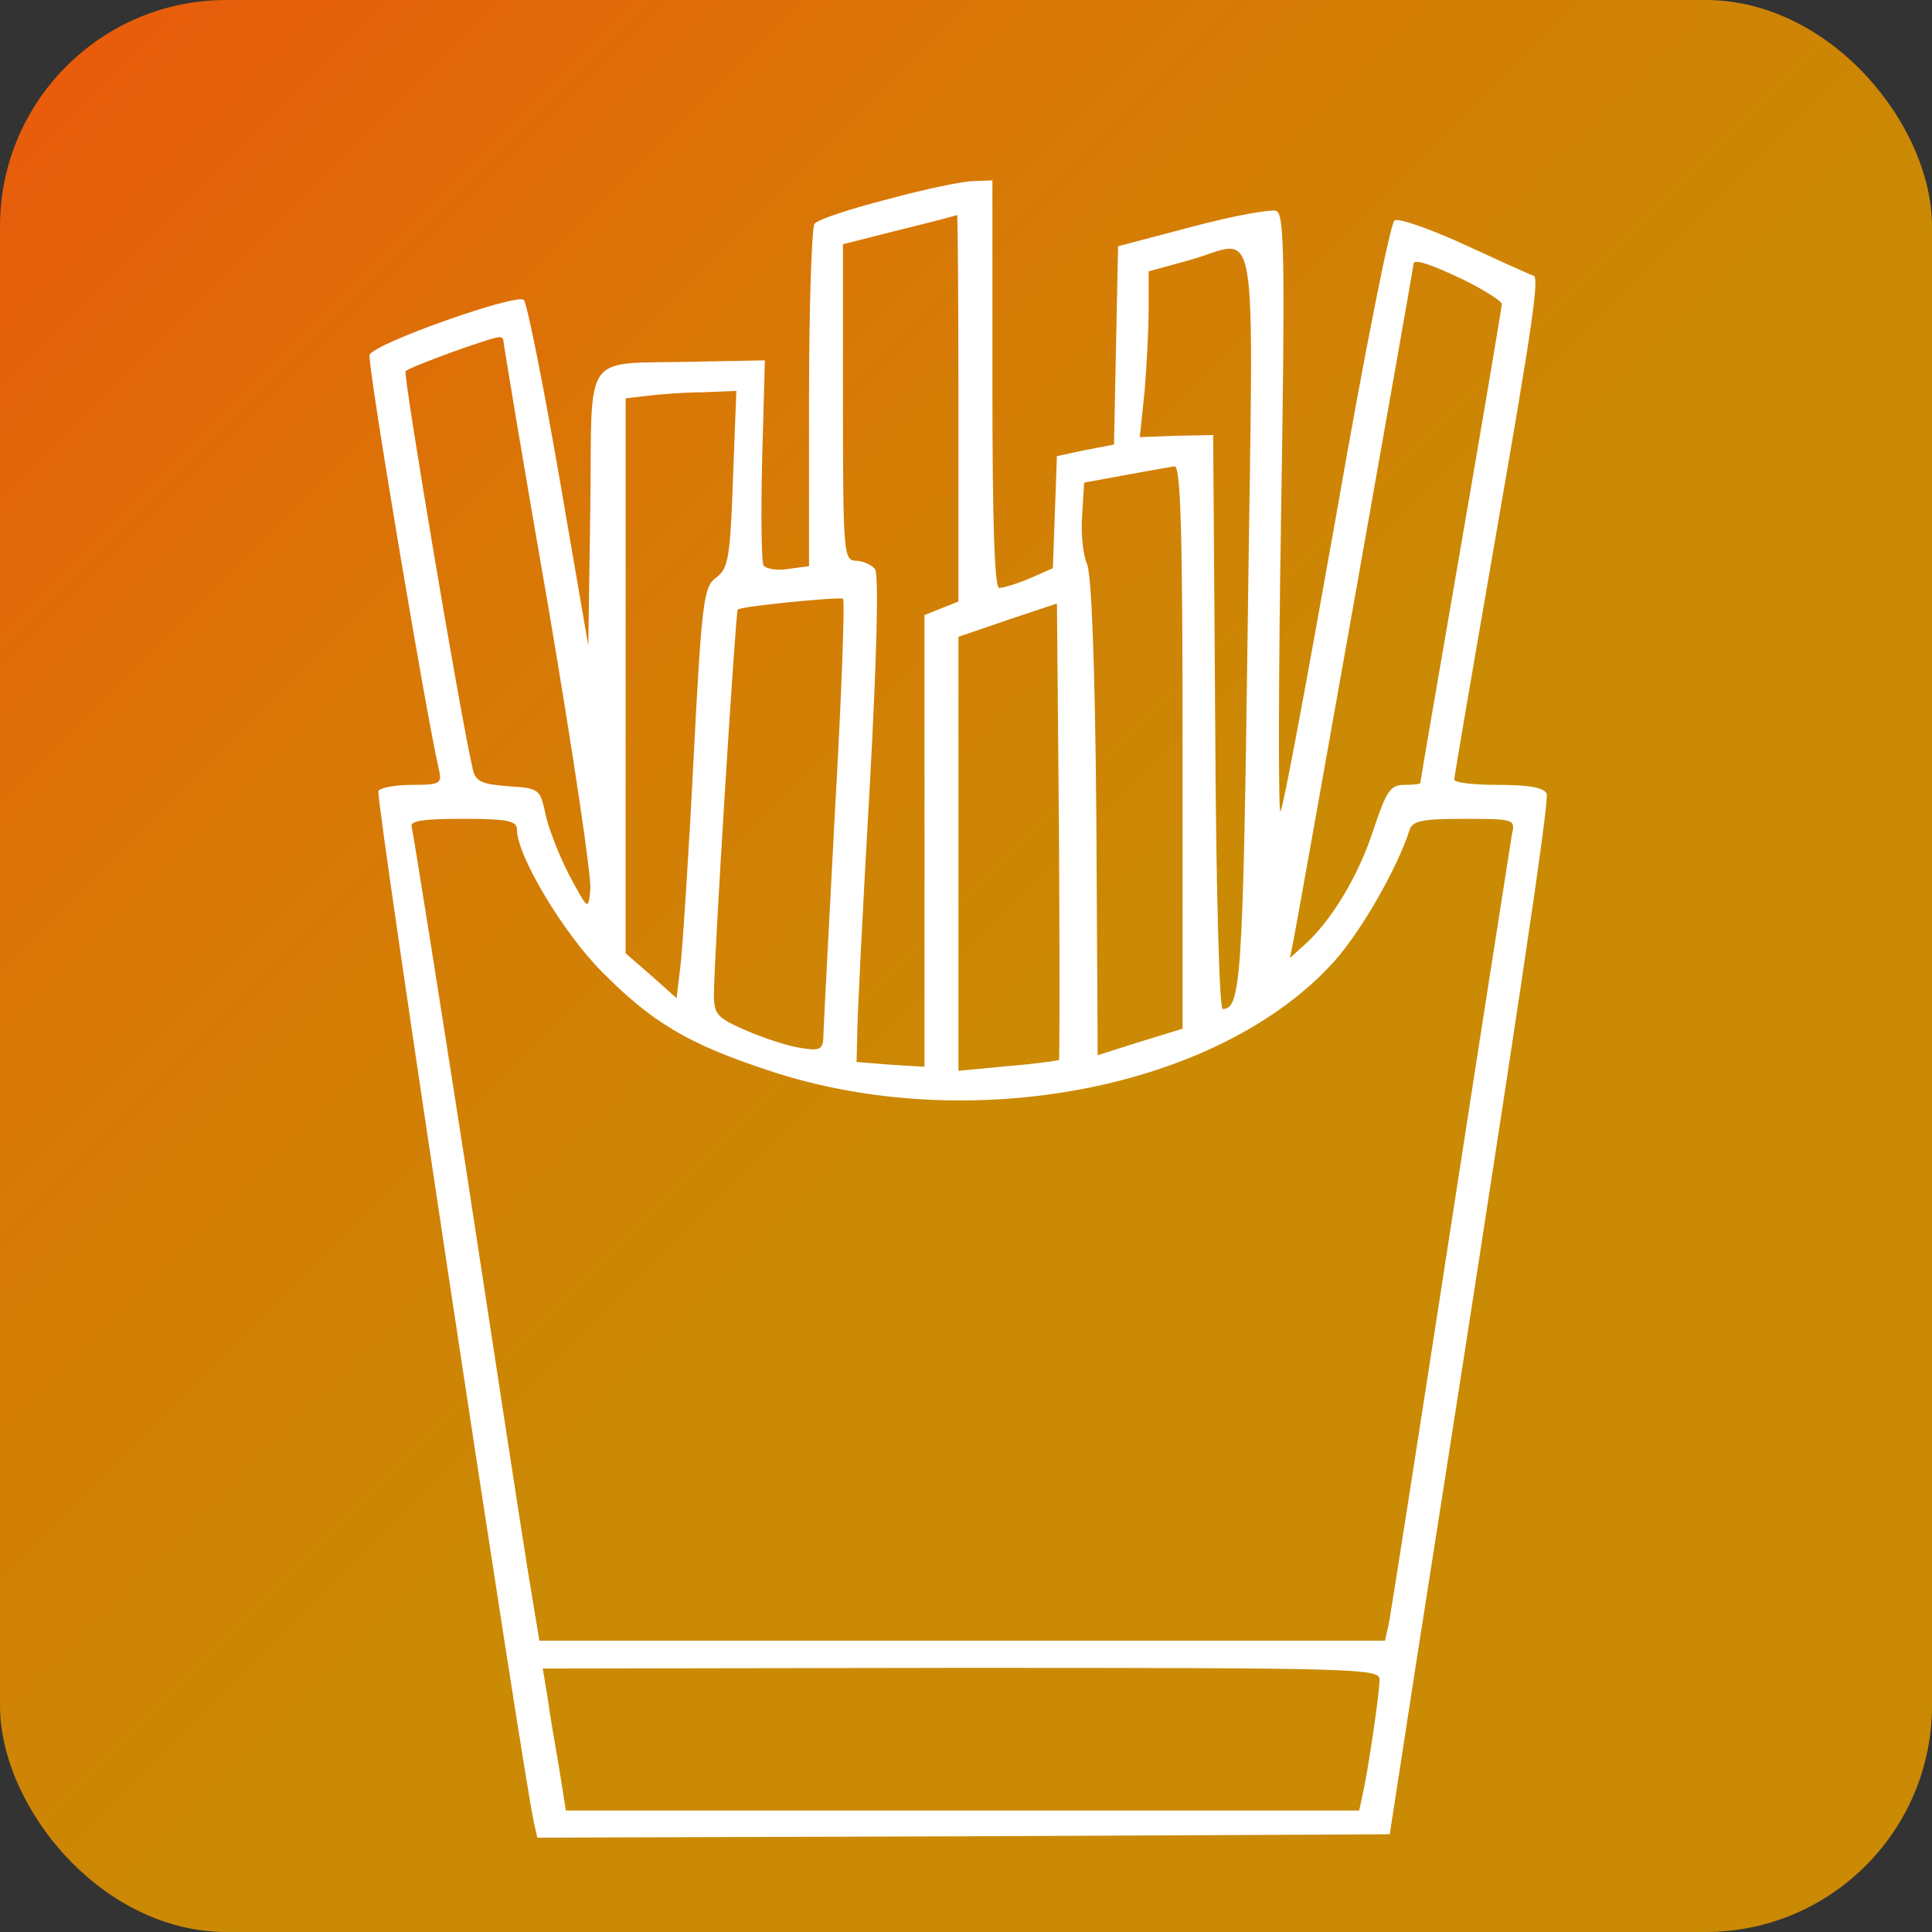
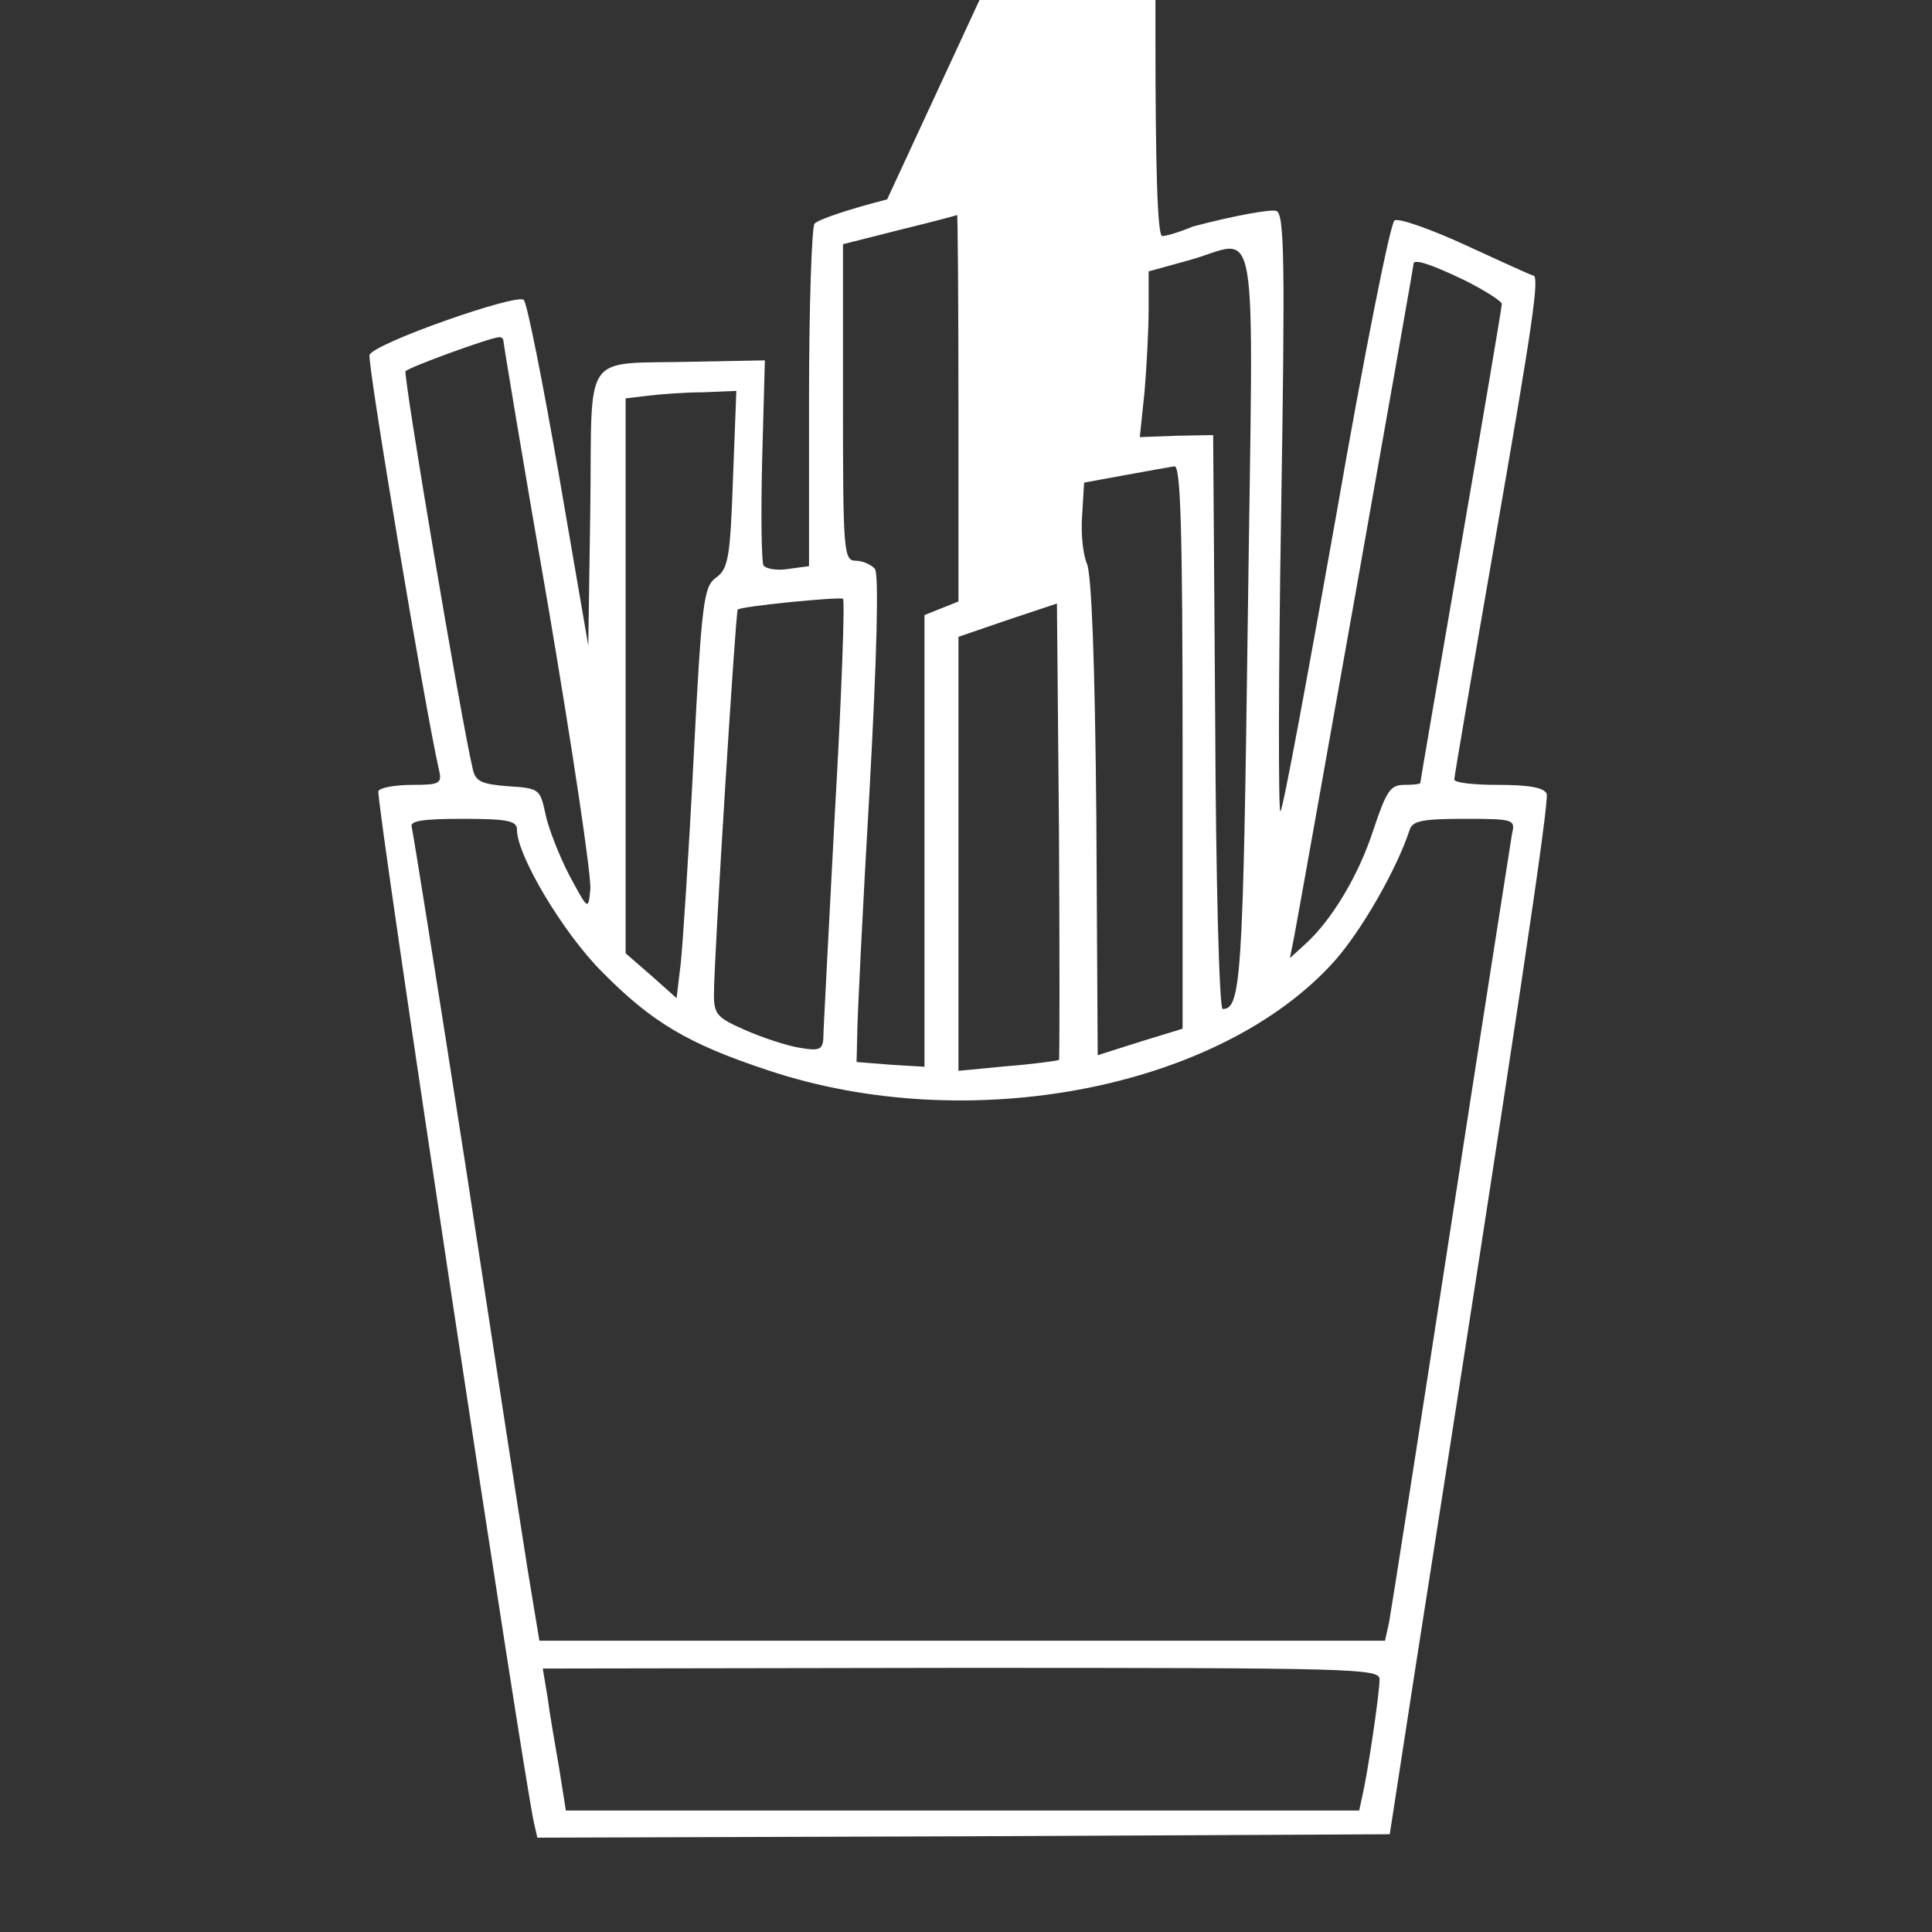
<svg xmlns="http://www.w3.org/2000/svg" width="700" height="700" viewBox="0 0 1280 1280">
  <rect x="0" y="0" width="1280" height="1280" fill="#333333" stroke="none" />
  <defs>
    <linearGradient id="bgGrad" x1="0" y1="0" x2="700" y2="700" gradientUnits="userSpaceOnUse">
      <stop offset="0%" stop-color="#ea580c" />
      <stop offset="50%" stop-color="#d97706" />
      <stop offset="100%" stop-color="#ca8a04" />
    </linearGradient>
  </defs>
-   <rect x="0" y="0" width="1280" height="1280" rx="150" fill="url(#bgGrad)" />
  <g transform="translate(140, 1150) scale(0.45, -0.45) translate(-640, -640)" fill="#ffffff" stroke="none">
-     <path d="M1635 2902 c-55 -14 -103 -30 -107 -36 -4 -6 -8 -122 -8 -257 l0 -247 -30 -4 c-17 -3 -33 0 -37 5 -3 5 -4 75 -2 156 l4 146 -105 -2 c-167 -4 -149 20 -152 -216 l-3 -202 -43 250 c-24 138 -47 254 -52 259 -10 10 -221 -64 -227 -81 -4 -9 82 -523 102 -610 5 -21 2 -23 -39 -23 -25 0 -47 -4 -50 -9 -5 -7 212 -1442 229 -1519 l5 -22 628 2 627 3 37 240 c151 964 198 1280 194 1292 -4 9 -26 13 -71 13 -36 0 -65 3 -65 8 0 4 27 162 60 352 56 322 66 390 56 390 -2 0 -46 20 -98 44 -52 24 -100 41 -106 37 -6 -3 -45 -199 -86 -435 -42 -236 -78 -432 -82 -435 -3 -3 -3 193 1 436 6 373 5 444 -7 448 -7 3 -63 -7 -123 -23 l-110 -29 -3 -146 -3 -146 -42 -8 -42 -9 -3 -82 -3 -83 -34 -15 c-19 -8 -39 -14 -45 -14 -7 0 -10 100 -10 300 l0 300 -27 -1 c-16 0 -73 -12 -128 -27z m105 -307 l0 -285 -25 -10 -25 -10 0 -332 0 -333 -50 3 -50 4 1 41 c0 23 8 184 18 357 11 200 14 320 8 328 -5 6 -18 12 -28 12 -18 0 -19 12 -19 233 l0 233 83 21 c45 11 83 21 85 22 1 1 2 -127 2 -284z m426 -312 c-7 -529 -10 -573 -37 -573 -5 0 -10 190 -11 423 l-3 422 -54 -1 -54 -2 7 67 c3 36 6 91 6 121 l0 56 58 16 c107 29 96 95 88 -529z m319 500 c30 -15 55 -31 55 -35 0 -4 -27 -164 -60 -355 -33 -191 -60 -348 -60 -350 0 -2 -11 -3 -24 -3 -20 0 -26 -9 -45 -66 -22 -68 -62 -134 -101 -169 l-22 -20 6 30 c6 30 176 986 176 992 0 8 25 0 75 -24z m-1415 -89 c0 -3 29 -179 66 -391 36 -212 64 -399 62 -417 -3 -31 -3 -31 -31 21 -15 29 -31 70 -35 90 -8 37 -9 38 -55 41 -39 3 -48 7 -52 25 -18 76 -103 582 -99 586 5 6 123 49 137 50 4 1 7 -2 7 -5z m338 -204 c-4 -116 -7 -132 -25 -145 -18 -13 -21 -34 -33 -267 -7 -139 -16 -275 -19 -302 l-6 -50 -37 33 -38 33 0 408 0 409 33 4 c17 2 54 5 81 5 l49 2 -5 -130z m662 -395 l0 -414 -62 -19 -63 -20 -2 352 c-2 225 -7 358 -14 372 -5 11 -9 42 -7 69 l3 50 60 11 c33 6 66 12 73 13 9 1 12 -88 12 -414z m-512 -97 c-9 -172 -17 -321 -17 -332 -1 -16 -7 -18 -35 -13 -19 3 -55 15 -80 26 -41 18 -46 23 -46 52 0 55 32 564 35 567 4 5 148 19 155 16 3 -1 -2 -143 -12 -316z m330 -363 c-2 -1 -36 -6 -75 -9 l-73 -7 0 320 0 319 73 25 72 24 3 -335 c1 -184 1 -336 0 -337z m-798 339 c0 -38 68 -152 125 -209 73 -74 126 -106 244 -145 295 -99 666 -28 835 161 39 44 91 134 110 192 4 14 18 17 81 17 73 0 75 -1 70 -22 -2 -13 -43 -273 -90 -578 -47 -305 -88 -567 -91 -583 l-6 -27 -622 0 -623 0 -17 103 c-9 56 -50 323 -91 592 -42 270 -78 496 -80 503 -3 9 16 12 75 12 67 0 80 -3 80 -16z m1270 -1251 c0 -20 -17 -135 -25 -170 l-5 -23 -584 0 -584 0 -10 63 c-6 34 -14 81 -17 104 l-7 42 616 1 c582 0 616 -1 616 -17z" />
+     <path d="M1635 2902 c-55 -14 -103 -30 -107 -36 -4 -6 -8 -122 -8 -257 l0 -247 -30 -4 c-17 -3 -33 0 -37 5 -3 5 -4 75 -2 156 l4 146 -105 -2 c-167 -4 -149 20 -152 -216 l-3 -202 -43 250 c-24 138 -47 254 -52 259 -10 10 -221 -64 -227 -81 -4 -9 82 -523 102 -610 5 -21 2 -23 -39 -23 -25 0 -47 -4 -50 -9 -5 -7 212 -1442 229 -1519 l5 -22 628 2 627 3 37 240 c151 964 198 1280 194 1292 -4 9 -26 13 -71 13 -36 0 -65 3 -65 8 0 4 27 162 60 352 56 322 66 390 56 390 -2 0 -46 20 -98 44 -52 24 -100 41 -106 37 -6 -3 -45 -199 -86 -435 -42 -236 -78 -432 -82 -435 -3 -3 -3 193 1 436 6 373 5 444 -7 448 -7 3 -63 -7 -123 -23 c-19 -8 -39 -14 -45 -14 -7 0 -10 100 -10 300 l0 300 -27 -1 c-16 0 -73 -12 -128 -27z m105 -307 l0 -285 -25 -10 -25 -10 0 -332 0 -333 -50 3 -50 4 1 41 c0 23 8 184 18 357 11 200 14 320 8 328 -5 6 -18 12 -28 12 -18 0 -19 12 -19 233 l0 233 83 21 c45 11 83 21 85 22 1 1 2 -127 2 -284z m426 -312 c-7 -529 -10 -573 -37 -573 -5 0 -10 190 -11 423 l-3 422 -54 -1 -54 -2 7 67 c3 36 6 91 6 121 l0 56 58 16 c107 29 96 95 88 -529z m319 500 c30 -15 55 -31 55 -35 0 -4 -27 -164 -60 -355 -33 -191 -60 -348 -60 -350 0 -2 -11 -3 -24 -3 -20 0 -26 -9 -45 -66 -22 -68 -62 -134 -101 -169 l-22 -20 6 30 c6 30 176 986 176 992 0 8 25 0 75 -24z m-1415 -89 c0 -3 29 -179 66 -391 36 -212 64 -399 62 -417 -3 -31 -3 -31 -31 21 -15 29 -31 70 -35 90 -8 37 -9 38 -55 41 -39 3 -48 7 -52 25 -18 76 -103 582 -99 586 5 6 123 49 137 50 4 1 7 -2 7 -5z m338 -204 c-4 -116 -7 -132 -25 -145 -18 -13 -21 -34 -33 -267 -7 -139 -16 -275 -19 -302 l-6 -50 -37 33 -38 33 0 408 0 409 33 4 c17 2 54 5 81 5 l49 2 -5 -130z m662 -395 l0 -414 -62 -19 -63 -20 -2 352 c-2 225 -7 358 -14 372 -5 11 -9 42 -7 69 l3 50 60 11 c33 6 66 12 73 13 9 1 12 -88 12 -414z m-512 -97 c-9 -172 -17 -321 -17 -332 -1 -16 -7 -18 -35 -13 -19 3 -55 15 -80 26 -41 18 -46 23 -46 52 0 55 32 564 35 567 4 5 148 19 155 16 3 -1 -2 -143 -12 -316z m330 -363 c-2 -1 -36 -6 -75 -9 l-73 -7 0 320 0 319 73 25 72 24 3 -335 c1 -184 1 -336 0 -337z m-798 339 c0 -38 68 -152 125 -209 73 -74 126 -106 244 -145 295 -99 666 -28 835 161 39 44 91 134 110 192 4 14 18 17 81 17 73 0 75 -1 70 -22 -2 -13 -43 -273 -90 -578 -47 -305 -88 -567 -91 -583 l-6 -27 -622 0 -623 0 -17 103 c-9 56 -50 323 -91 592 -42 270 -78 496 -80 503 -3 9 16 12 75 12 67 0 80 -3 80 -16z m1270 -1251 c0 -20 -17 -135 -25 -170 l-5 -23 -584 0 -584 0 -10 63 c-6 34 -14 81 -17 104 l-7 42 616 1 c582 0 616 -1 616 -17z" />
  </g>
</svg>